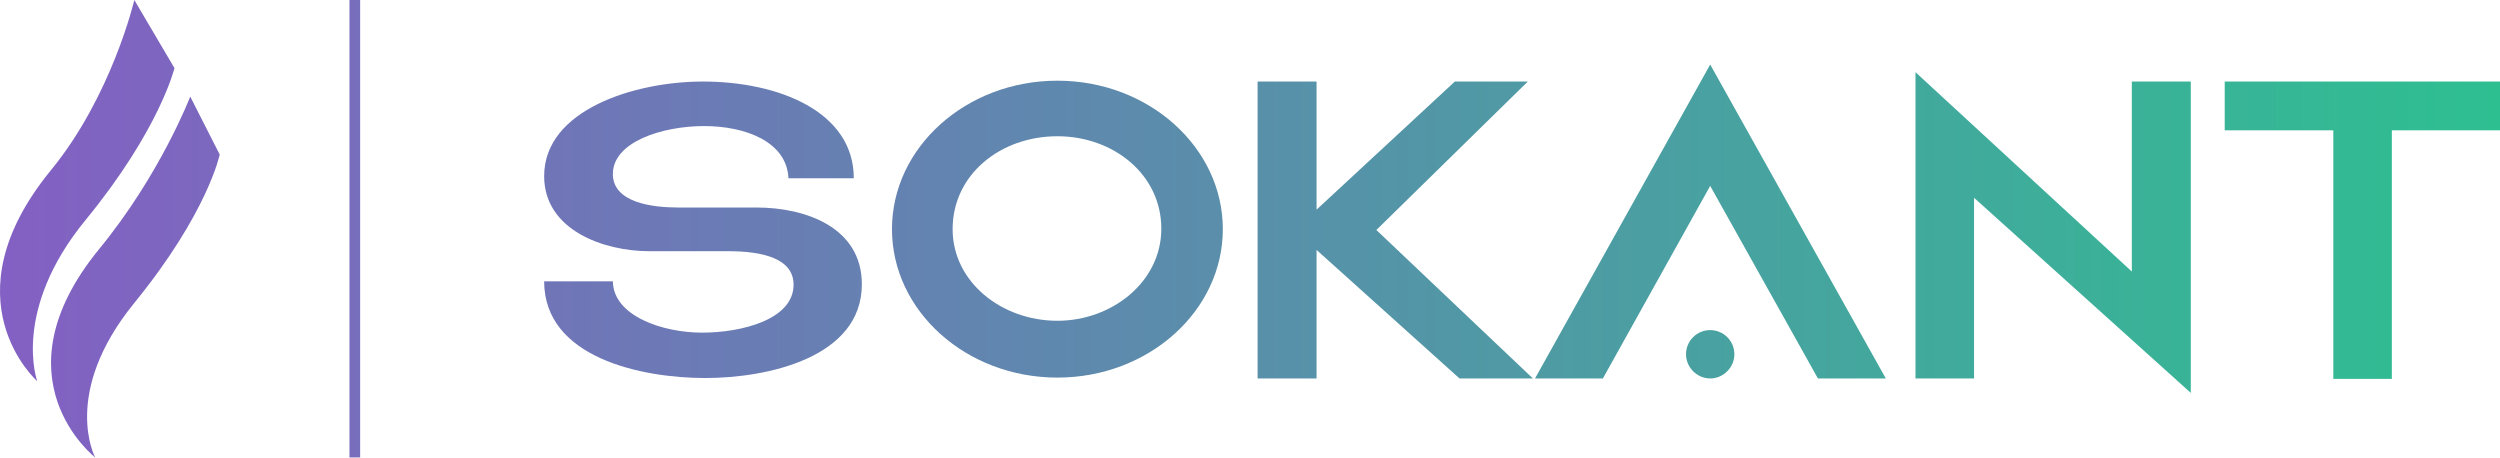
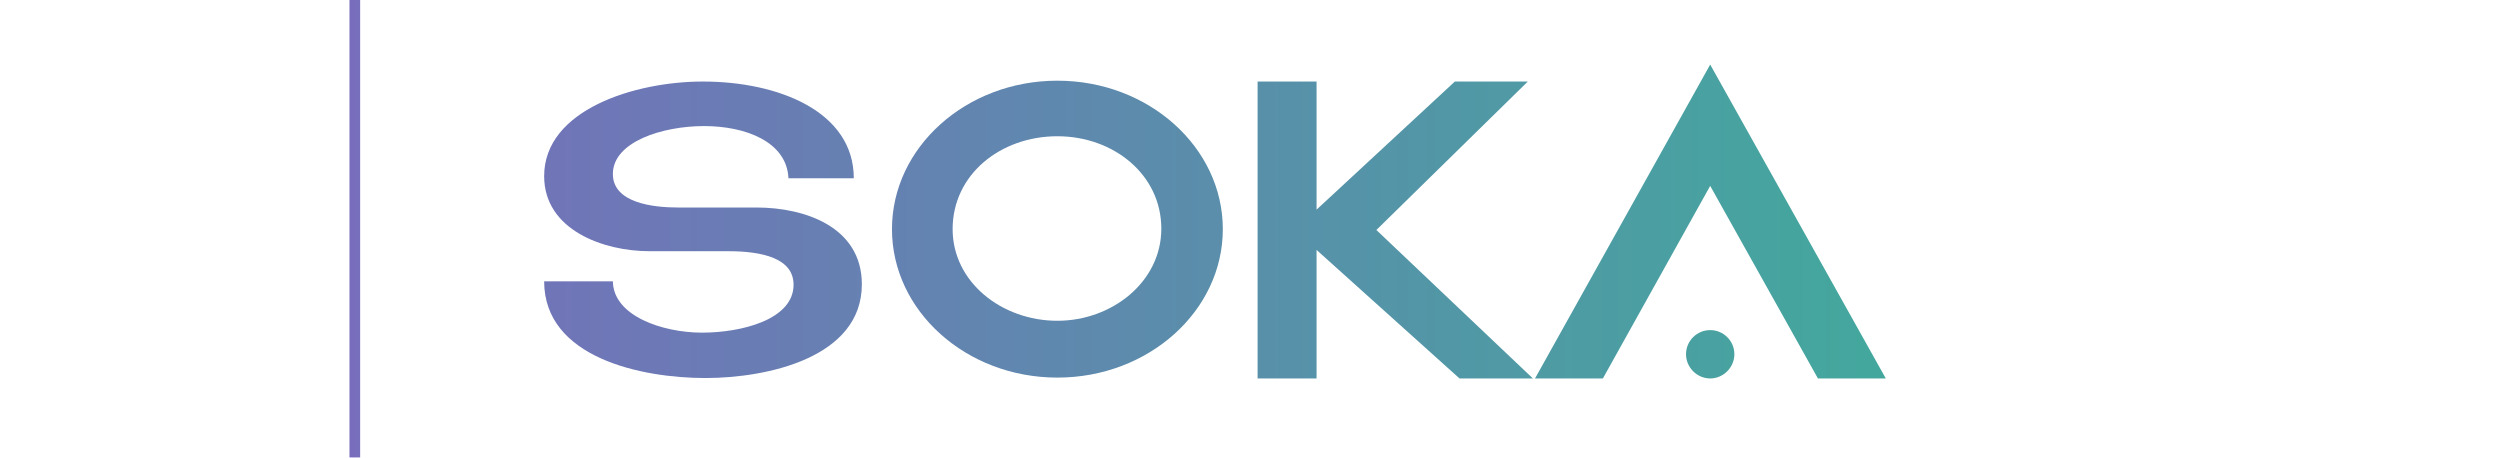
<svg xmlns="http://www.w3.org/2000/svg" width="100%" height="100%" viewBox="0 0 420 77" version="1.1" xml:space="preserve" style="fill-rule:evenodd;clip-rule:evenodd;stroke-linejoin:round;stroke-miterlimit:2;">
  <g transform="matrix(1,0,0,1,-65,-196.575)">
    <g>
      <g>
        <path d="M156.417,226.164C156.417,235.214 166.394,238.777 174.09,238.777L187.344,238.777C193.116,238.777 198.318,239.988 198.318,244.406C198.318,250.25 189.625,252.459 182.926,252.459C176.37,252.459 168.033,249.68 167.961,243.836L156.417,243.836C156.417,256.663 172.736,260.084 183.496,260.084C193.9,260.084 209.791,256.663 209.791,244.335C209.791,234.715 200.242,231.437 192.119,231.437L178.935,231.437C174.66,231.437 167.961,230.653 167.961,225.807C167.961,220.392 176.299,217.755 183.282,217.755C190.266,217.755 197.178,220.392 197.463,226.52L208.437,226.52C208.437,215.332 195.824,210.273 183.069,210.273C171.738,210.273 156.417,214.976 156.417,226.164Z" style="fill:url(#_Linear1);fill-rule:nonzero;" />
        <path d="M242.642,260.012C257.963,260.012 270.434,248.825 270.434,235.071C270.434,221.318 257.963,210.13 242.642,210.13C227.321,210.13 214.851,221.318 214.851,235.071C214.851,248.825 227.321,260.012 242.642,260.012ZM225.041,235.071C225.041,225.879 233.094,219.465 242.642,219.465C252.049,219.465 260.101,225.879 260.101,235C260.101,243.908 251.835,250.464 242.642,250.464C233.307,250.464 225.041,243.979 225.041,235.071Z" style="fill:url(#_Linear2);fill-rule:nonzero;" />
        <path d="M286.183,260.155L286.183,238.563L310.198,260.155L322.526,260.155L296.23,235.214L321.671,210.273L309.414,210.273L286.183,231.793L286.183,210.273L276.277,210.273L276.277,260.155L286.183,260.155Z" style="fill:url(#_Linear3);fill-rule:nonzero;" />
        <path d="M322.882,260.155L334.284,260.155L352.313,227.803L370.413,260.155L381.815,260.155L352.313,207.422L322.882,260.155ZM352.313,260.155C354.522,260.155 356.374,258.302 356.374,256.093C356.374,253.813 354.522,252.031 352.313,252.031C350.104,252.031 348.251,253.813 348.251,256.093C348.251,258.302 350.104,260.155 352.313,260.155Z" style="fill:url(#_Linear4);fill-rule:nonzero;" />
-         <path d="M423.146,210.273L423.146,242.197L386.803,208.705L386.803,260.155L396.637,260.155L396.637,229.798L433.051,262.578L433.051,210.273L423.146,210.273Z" style="fill:url(#_Linear5);fill-rule:nonzero;" />
-         <path d="M438.752,210.273L438.752,218.468L456.995,218.468L456.995,260.226L466.829,260.226L466.829,218.468L485,218.468L485,210.273L438.752,210.273Z" style="fill:url(#_Linear6);fill-rule:nonzero;" />
      </g>
      <g>
-         <path d="M87.565,196.575L94.311,208.017C94.311,208.017 91.834,218.349 79.368,233.548C66.901,248.748 71.256,260.617 71.256,260.617C71.256,260.617 55.8,246.954 73.476,225.266C83.808,212.713 87.565,196.575 87.565,196.575ZM96.958,212.799L101.91,222.533C101.91,222.533 99.946,232.268 87.565,247.467C75.184,262.666 80.99,273.425 80.99,273.425C80.99,273.425 63.912,260.19 81.588,238.501C91.92,225.949 96.958,212.799 96.958,212.799L96.958,212.799Z" style="fill:url(#_Linear7);" />
-       </g>
+         </g>
      <rect x="123.713" y="196.575" width="1.792" height="76.85" style="fill:url(#_Linear8);fill-rule:nonzero;" />
    </g>
  </g>
  <defs>
    <linearGradient id="_Linear1" x1="0" y1="0" x2="1" y2="0" gradientUnits="userSpaceOnUse" gradientTransform="matrix(420,0,0,420,65,235)">
      <stop offset="0" style="stop-color:rgb(131,96,195);stop-opacity:1" />
      <stop offset="1" style="stop-color:rgb(46,191,145);stop-opacity:1" />
    </linearGradient>
    <linearGradient id="_Linear2" x1="0" y1="0" x2="1" y2="0" gradientUnits="userSpaceOnUse" gradientTransform="matrix(420,0,0,420,65,235)">
      <stop offset="0" style="stop-color:rgb(131,96,195);stop-opacity:1" />
      <stop offset="1" style="stop-color:rgb(46,191,145);stop-opacity:1" />
    </linearGradient>
    <linearGradient id="_Linear3" x1="0" y1="0" x2="1" y2="0" gradientUnits="userSpaceOnUse" gradientTransform="matrix(420,0,0,420,65,235)">
      <stop offset="0" style="stop-color:rgb(131,96,195);stop-opacity:1" />
      <stop offset="1" style="stop-color:rgb(46,191,145);stop-opacity:1" />
    </linearGradient>
    <linearGradient id="_Linear4" x1="0" y1="0" x2="1" y2="0" gradientUnits="userSpaceOnUse" gradientTransform="matrix(420,0,0,420,65,235)">
      <stop offset="0" style="stop-color:rgb(131,96,195);stop-opacity:1" />
      <stop offset="1" style="stop-color:rgb(46,191,145);stop-opacity:1" />
    </linearGradient>
    <linearGradient id="_Linear5" x1="0" y1="0" x2="1" y2="0" gradientUnits="userSpaceOnUse" gradientTransform="matrix(420,0,0,420,65,235)">
      <stop offset="0" style="stop-color:rgb(131,96,195);stop-opacity:1" />
      <stop offset="1" style="stop-color:rgb(46,191,145);stop-opacity:1" />
    </linearGradient>
    <linearGradient id="_Linear6" x1="0" y1="0" x2="1" y2="0" gradientUnits="userSpaceOnUse" gradientTransform="matrix(420,0,0,420,65,235)">
      <stop offset="0" style="stop-color:rgb(131,96,195);stop-opacity:1" />
      <stop offset="1" style="stop-color:rgb(46,191,145);stop-opacity:1" />
    </linearGradient>
    <linearGradient id="_Linear7" x1="0" y1="0" x2="1" y2="0" gradientUnits="userSpaceOnUse" gradientTransform="matrix(420,0,0,420,65,235)">
      <stop offset="0" style="stop-color:rgb(131,96,195);stop-opacity:1" />
      <stop offset="1" style="stop-color:rgb(46,191,145);stop-opacity:1" />
    </linearGradient>
    <linearGradient id="_Linear8" x1="0" y1="0" x2="1" y2="0" gradientUnits="userSpaceOnUse" gradientTransform="matrix(420,0,0,420,65,235)">
      <stop offset="0" style="stop-color:rgb(131,96,195);stop-opacity:1" />
      <stop offset="1" style="stop-color:rgb(46,191,145);stop-opacity:1" />
    </linearGradient>
  </defs>
</svg>